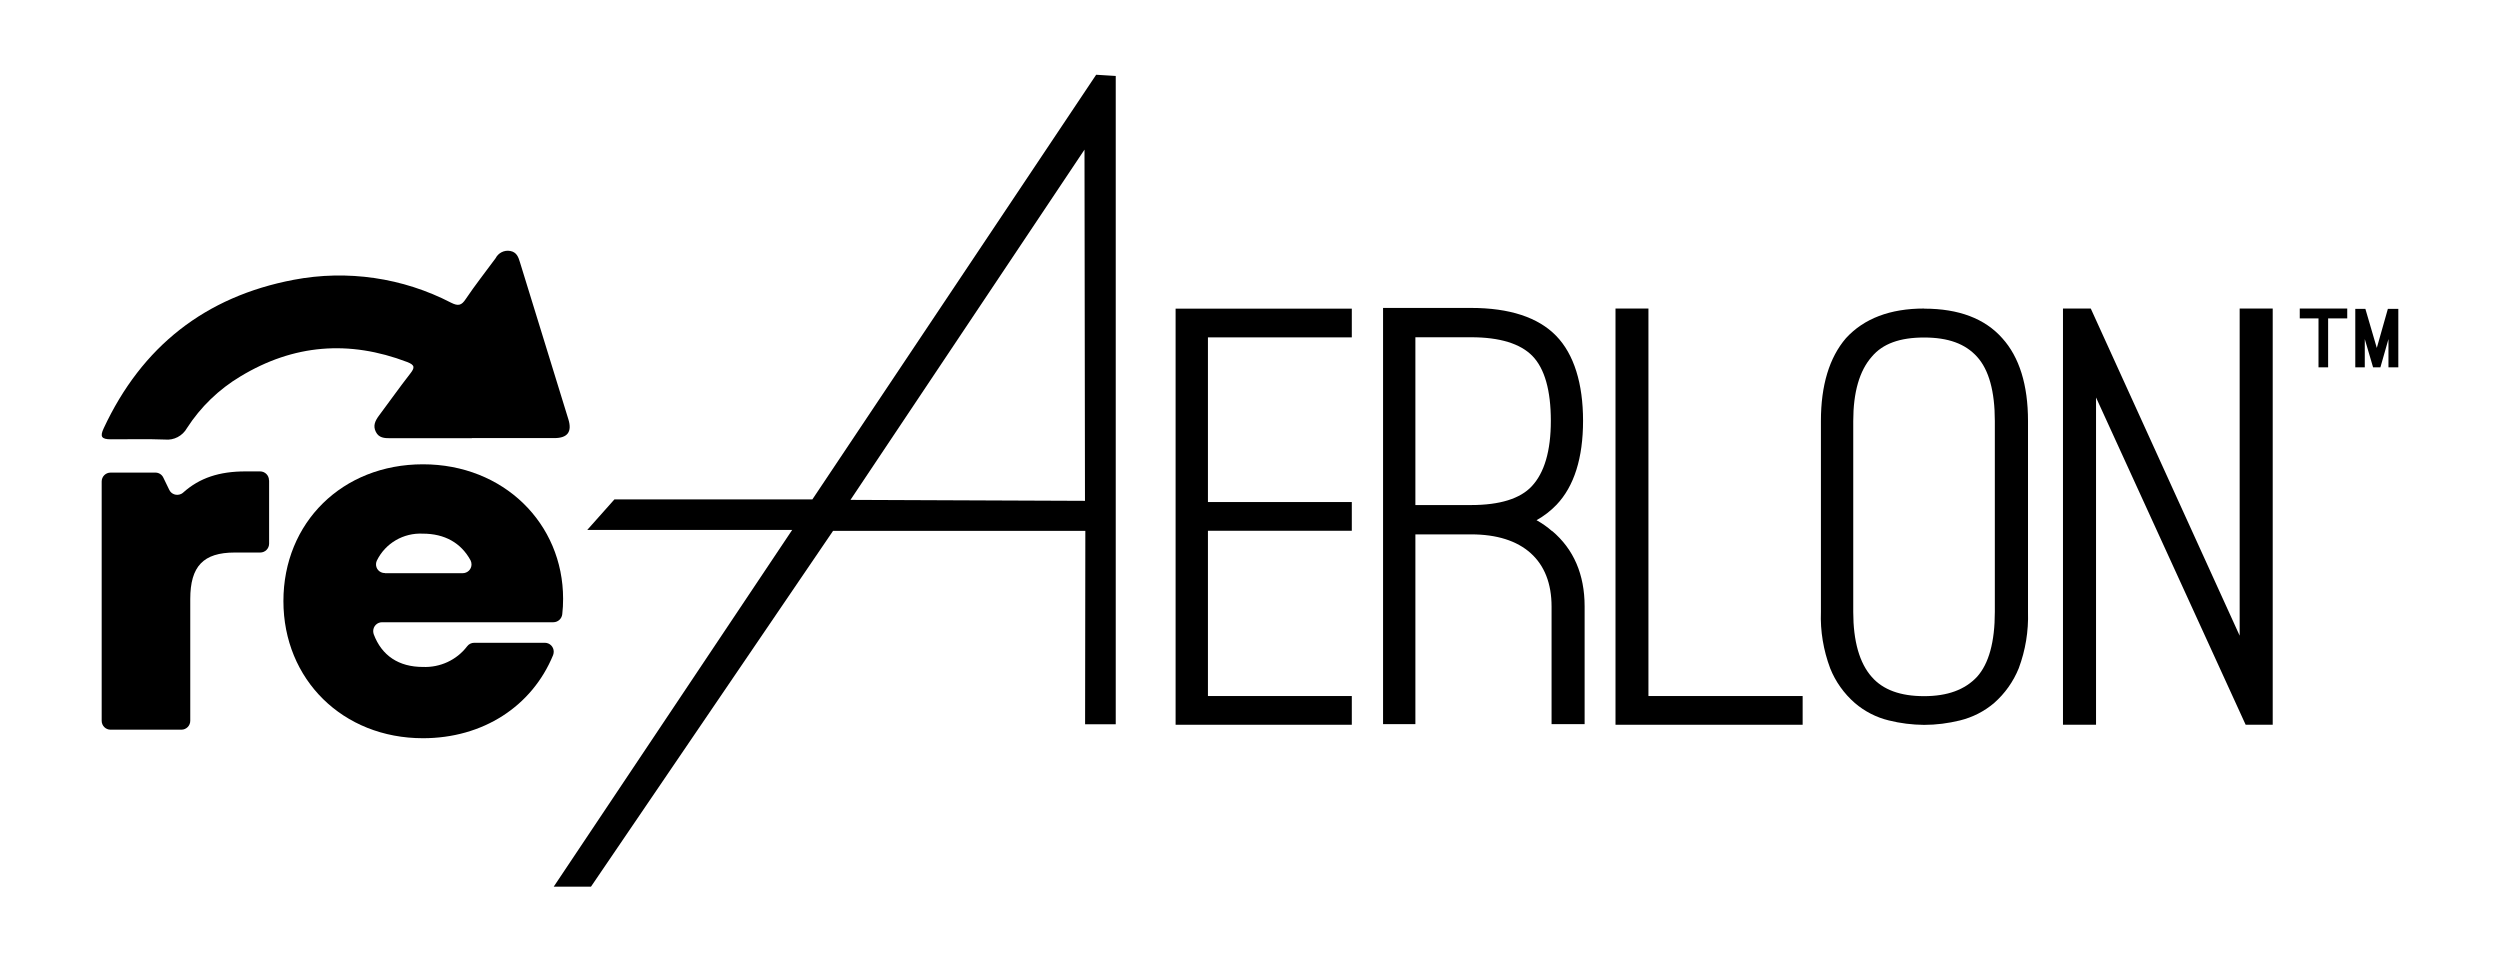
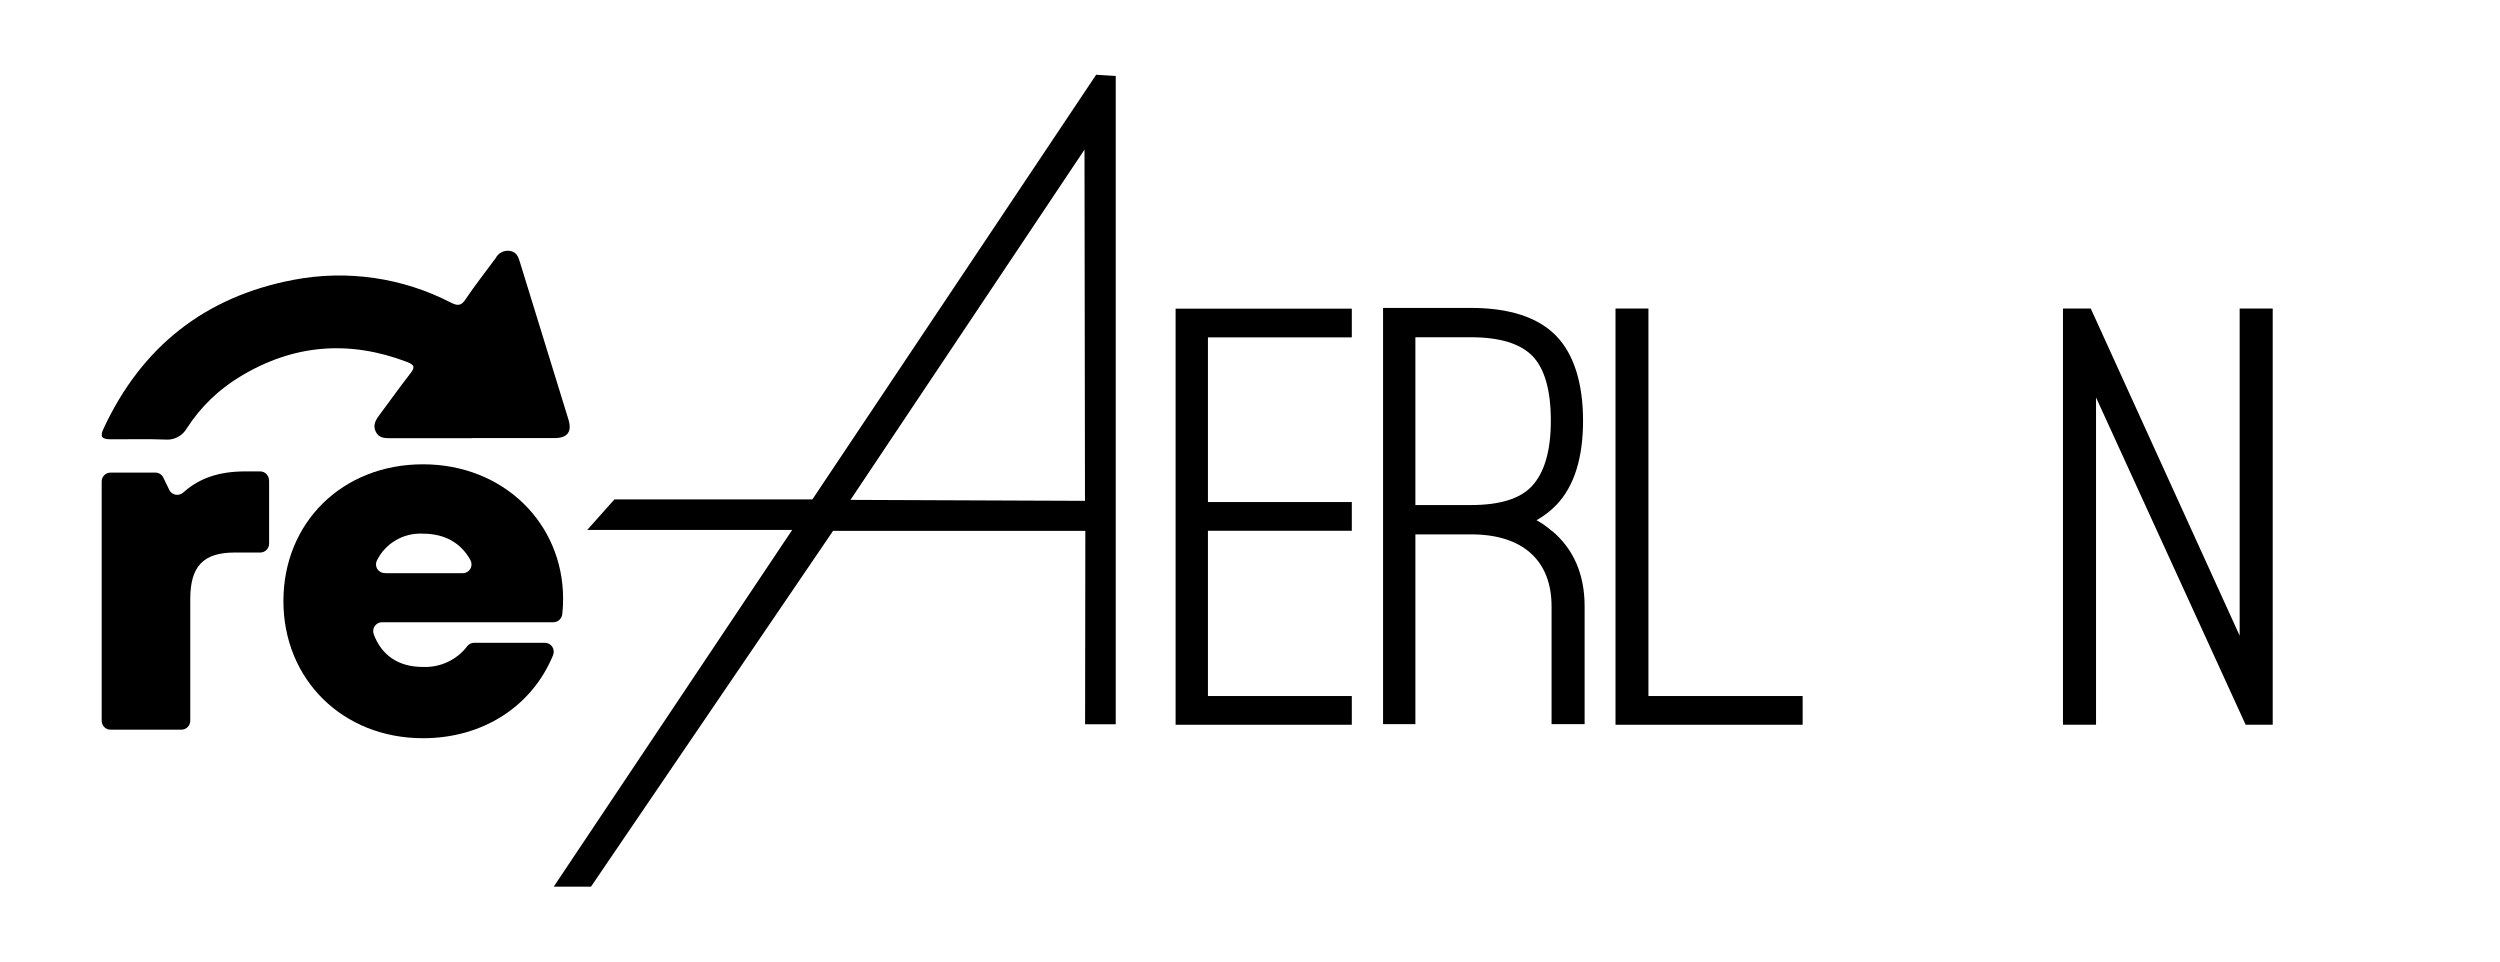
<svg xmlns="http://www.w3.org/2000/svg" id="Layer_1" viewBox="0 0 208 80">
  <path id="Path_351" d="M91.2,6.22l-23.61,35.33h-16.47l-2.26,2.54h17.05l-19.84,29.68h3.1l20.14-29.6h20.99l-.02,16.09h2.55V6.32l-1.62-.1Zm-20.44,35.37l19.47-29.14,.04,29.22-19.52-.08Z" />
  <path id="Path_352" d="M97.81,60.3h14.66v-2.39h-11.97v-13.75h11.97v-2.39h-11.97v-13.7h11.97v-2.39h-14.66V60.3Z" />
  <path id="Path_353" d="M129.13,44.19c-.39-.35-.83-.65-1.29-.91,.61-.34,1.17-.77,1.66-1.28,1.47-1.54,2.21-3.9,2.21-6.99s-.75-5.54-2.24-7.07c-1.5-1.54-3.88-2.32-7.07-2.32h-7.33V60.25h2.69v-15.79h4.64c2.13,0,3.8,.53,4.95,1.56s1.74,2.53,1.74,4.44v9.79h2.75v-9.8c0-2.65-.91-4.76-2.7-6.27Zm-6.73-2.17h-4.64v-13.96h4.64c2.38,0,4.1,.53,5.1,1.56,1.02,1.05,1.53,2.87,1.53,5.39s-.54,4.33-1.59,5.45c-.96,1.03-2.66,1.56-5.04,1.56h0Z" />
  <path id="Path_354" d="M137.16,25.67h-2.75V60.3h15.57v-2.39h-12.83V25.67Z" />
-   <path id="Path_355" d="M160.08,25.67c-2.82,0-5,.83-6.5,2.47-1.38,1.61-2.08,3.92-2.08,6.88v15.89c-.06,1.6,.21,3.19,.77,4.69,.44,1.11,1.15,2.1,2.05,2.89,.82,.7,1.79,1.2,2.83,1.45,.96,.24,1.94,.36,2.93,.37,1.01,0,2.01-.13,2.99-.37,1.05-.26,2.02-.75,2.84-1.45,.9-.79,1.6-1.78,2.05-2.89,.56-1.5,.82-3.09,.77-4.69v-15.89c0-2.99-.72-5.31-2.14-6.88-1.45-1.64-3.63-2.46-6.49-2.46Zm5.89,25.24c0,2.5-.5,4.31-1.48,5.4-1.01,1.08-2.46,1.61-4.41,1.61s-3.41-.52-4.35-1.6c-1.02-1.15-1.54-2.97-1.54-5.4v-15.89c0-2.4,.52-4.2,1.55-5.36,.9-1.07,2.32-1.59,4.34-1.59s3.43,.52,4.41,1.6c.99,1.09,1.48,2.89,1.48,5.35v15.9Z" />
  <path id="Path_356" d="M186.34,52.89l-12.37-27.18-.02-.04h-2.31V60.3h2.75v-27.23l12.43,27.19,.02,.04h2.25V25.67h-2.75v27.22Z" />
-   <path id="Path_357" d="M191.35,25.67h3.94v.82h-1.59v4.07h-.8v-4.07h-1.56v-.82Zm6.09,4.89l-.69-2.35v2.35h-.79v-4.86h.84l.95,3.25,.92-3.25h.87v4.86h-.82v-2.35l-.67,2.35h-.61Z" />
  <path id="Path_358" d="M39.26,36.46c-2.26,0-4.53,0-6.79,0-.48,0-.95-.02-1.2-.53-.26-.51-.05-.93,.26-1.35,.87-1.16,1.7-2.34,2.59-3.48,.39-.5,.43-.72-.24-.98-4.83-1.84-9.45-1.48-13.88,1.2-1.79,1.07-3.31,2.54-4.44,4.29-.37,.66-1.09,1.04-1.85,.96-1.49-.06-2.99-.01-4.48-.02-.79,0-.93-.22-.6-.92,3.17-6.8,8.44-10.95,15.8-12.35,4.46-.85,9.08-.18,13.11,1.91,.58,.29,.86,.23,1.21-.31,.78-1.16,1.65-2.26,2.48-3.39,.23-.45,.72-.7,1.22-.61,.54,.1,.68,.51,.81,.94,1.34,4.36,2.69,8.71,4.03,13.07,.32,1.04-.07,1.56-1.17,1.56-2.29,0-4.57,0-6.86,0Z" />
  <path id="Path_359" d="M22.39,39.97v5.26c0,.41-.33,.74-.74,.74h-2.12c-2.61,0-3.7,1.14-3.7,3.87v10.13c0,.41-.33,.74-.74,.74h-5.89c-.41,0-.74-.33-.74-.74v-19.91c0-.41,.33-.74,.74-.74h3.73c.28,0,.54,.16,.66,.42l.49,1.01c.17,.37,.61,.52,.98,.35,.06-.03,.12-.06,.17-.11,1.38-1.24,3.03-1.77,5.2-1.77h1.21c.41,0,.74,.33,.74,.74h0Z" />
  <path id="Path_360" d="M46.85,49.82c0,.43-.02,.86-.07,1.28-.04,.38-.36,.67-.74,.67h-14.25c-.41,0-.74,.33-.74,.74,0,.09,.02,.17,.04,.25,.67,1.8,2.1,2.73,4.09,2.73,1.43,.06,2.81-.57,3.68-1.71,.14-.19,.36-.3,.59-.3h5.88c.41,0,.74,.33,.74,.74,0,.09-.02,.19-.05,.28-1.76,4.28-5.85,6.92-10.83,6.92-6.67,0-11.61-4.88-11.61-11.41s4.9-11.38,11.61-11.38,11.66,4.92,11.66,11.19h0Zm-14.82-2.13h6.46c.41,0,.74-.32,.74-.73,0-.12-.03-.24-.08-.34-.79-1.45-2.15-2.22-3.97-2.22-1.61-.08-3.11,.79-3.82,2.23-.18,.37-.03,.81,.34,.98,.1,.05,.21,.07,.33,.07h0Z" />
</svg>